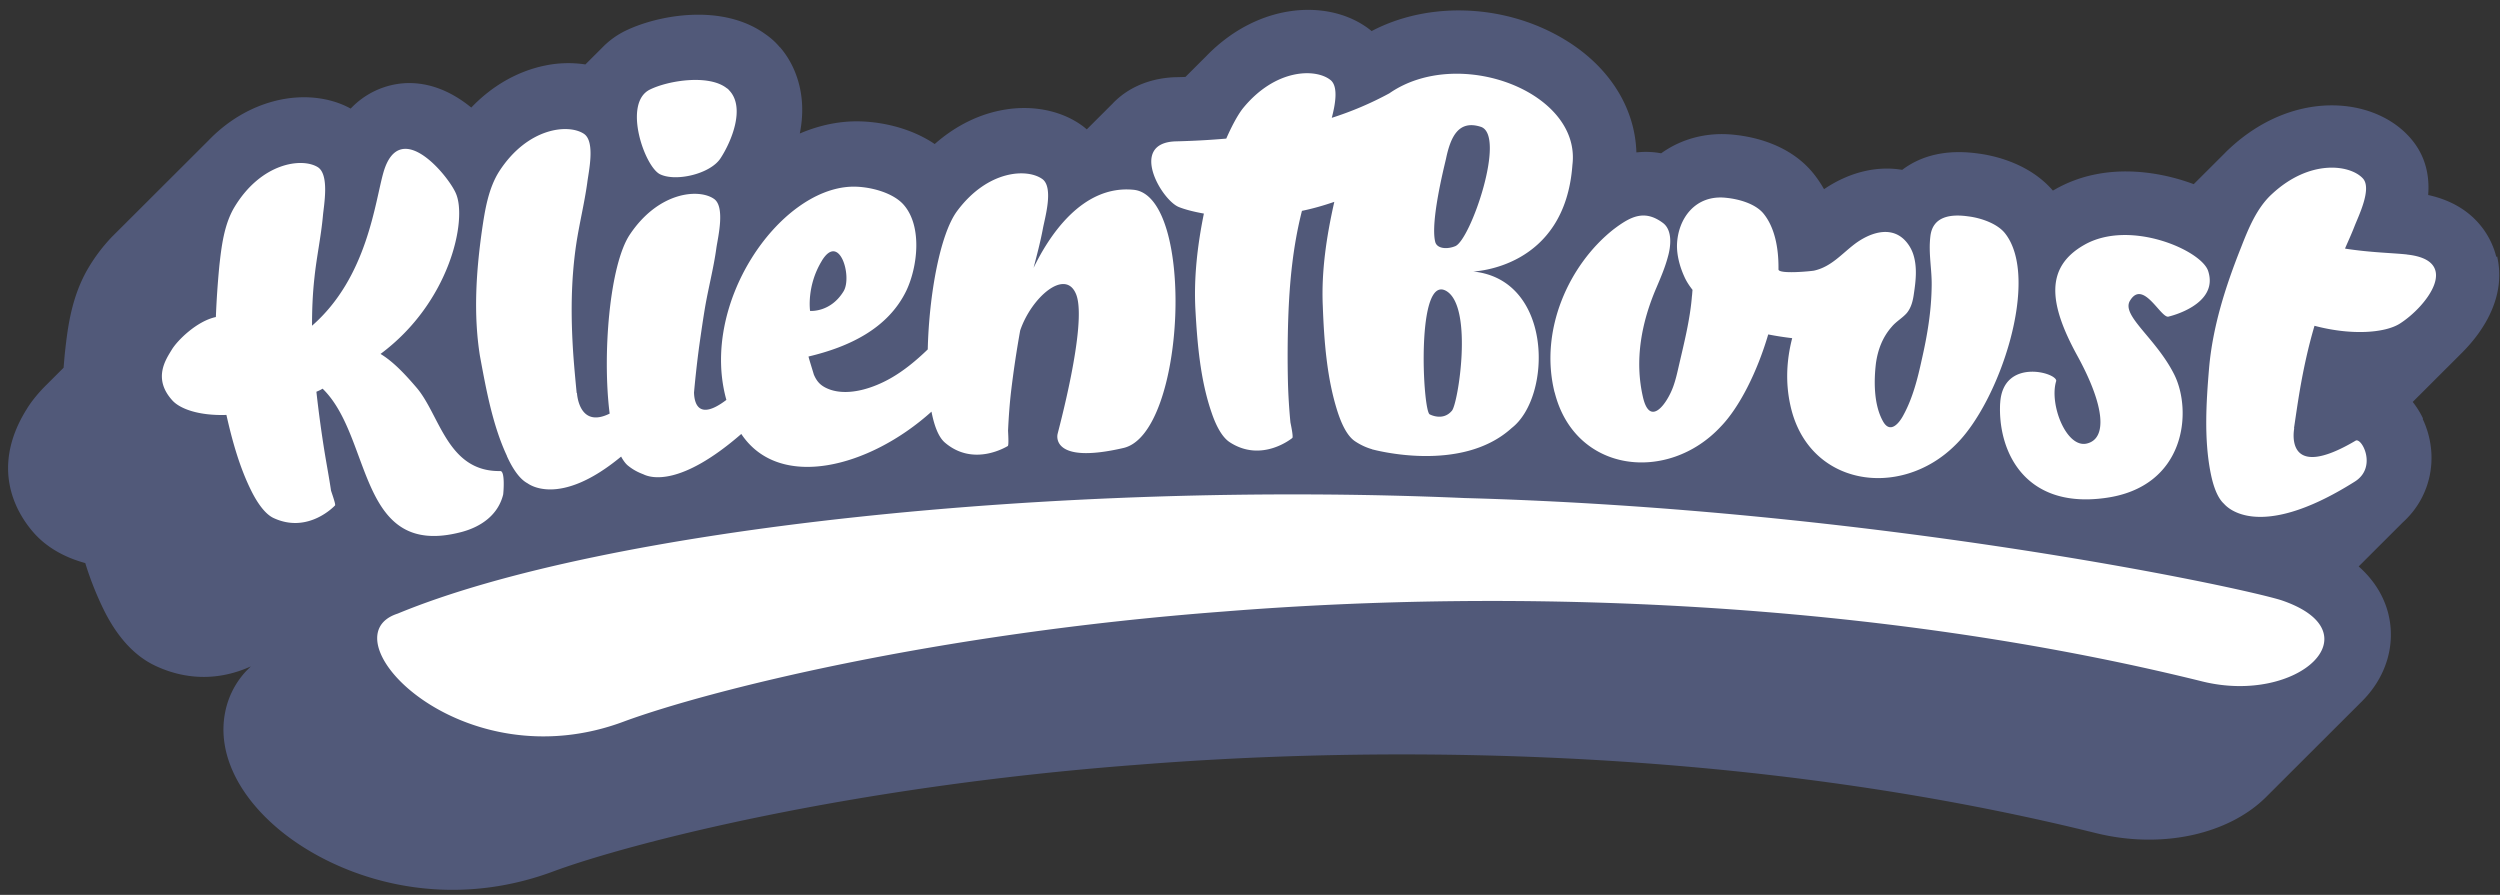
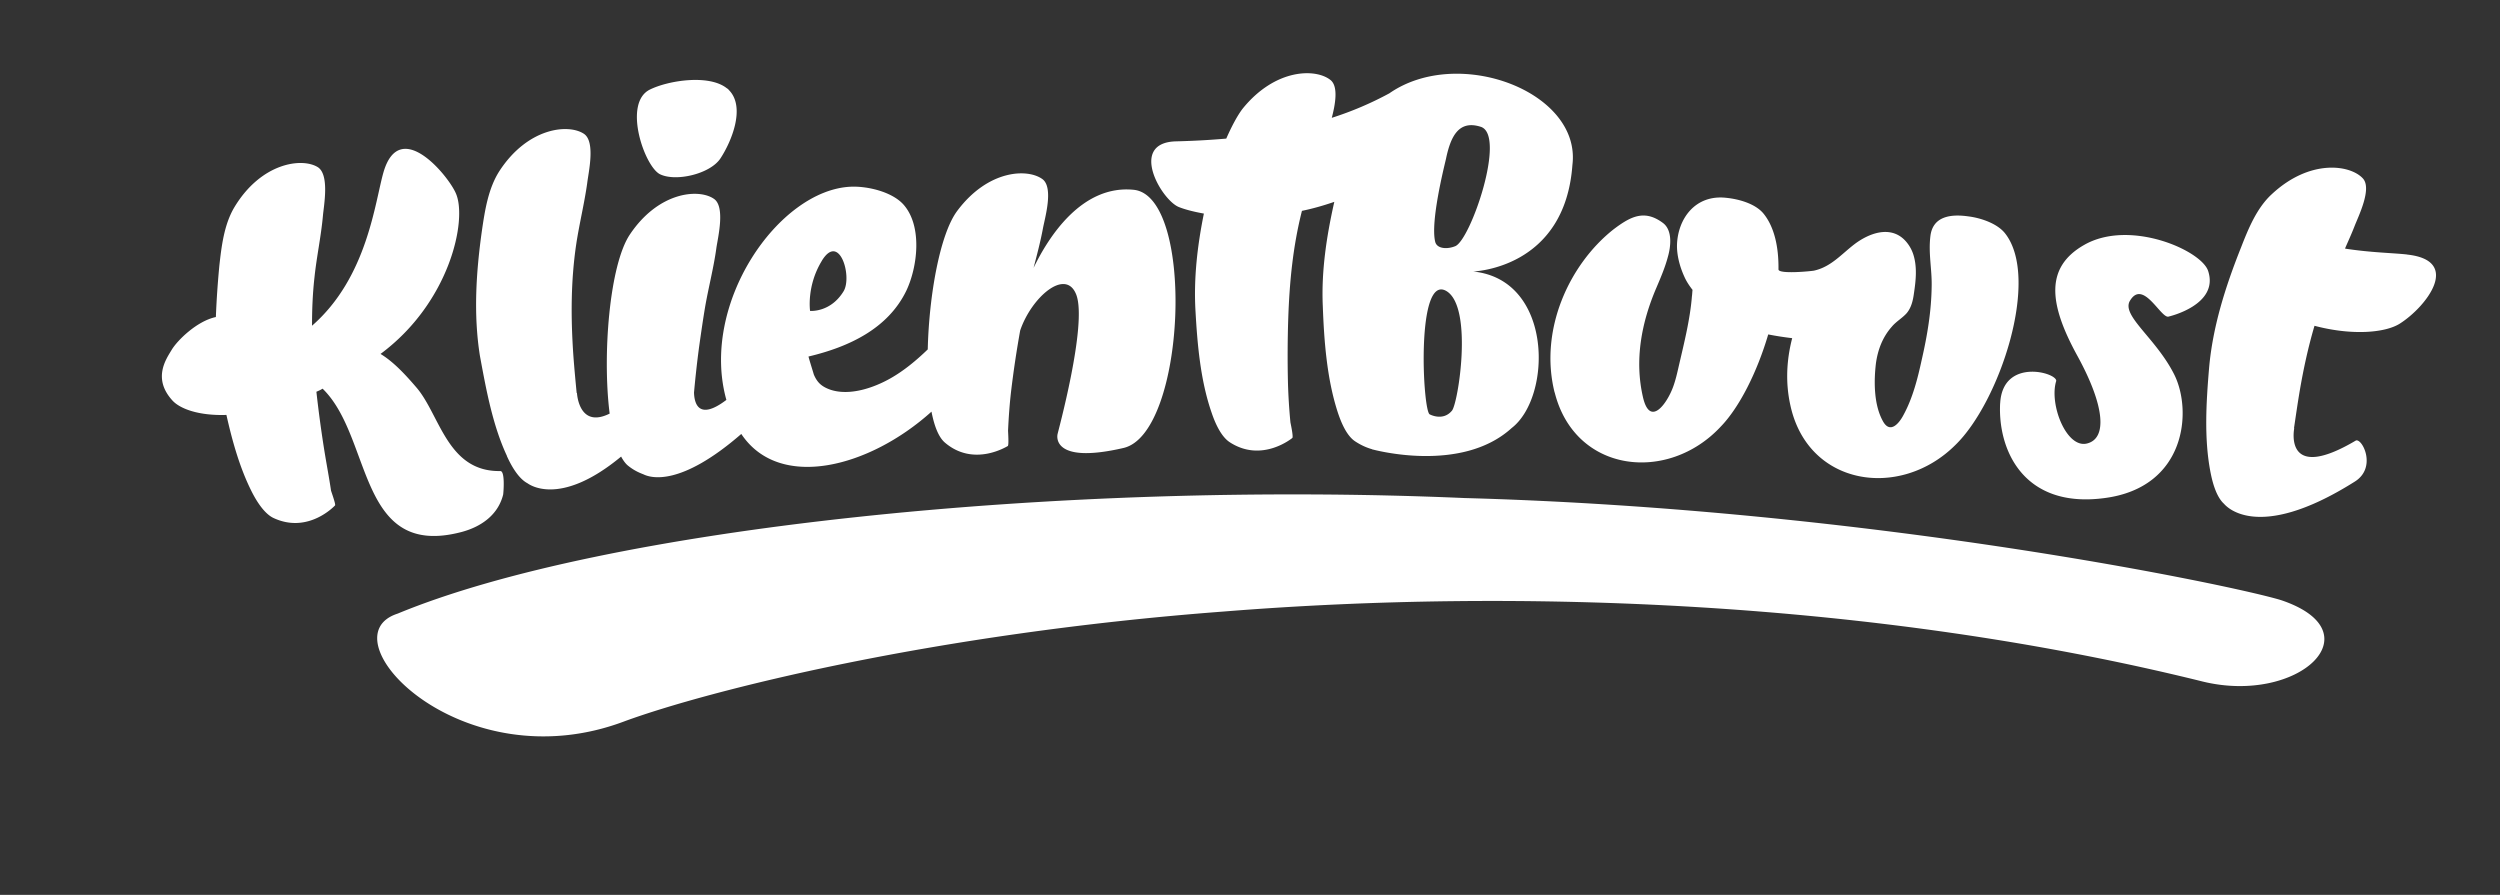
<svg xmlns="http://www.w3.org/2000/svg" width="176" height="63" fill="none">
  <rect width="100%" height="100%" fill="#333333" stroke="none" />
-   <path fill="#515979" d="M175.739 18.094c-.202-.867-1.126-3.563-4.796-4.365.109-1.369-.172-2.869-1.395-4.167-2.599-2.778-8.147-3.228-12.58.887-.126.114-.243.23-.36.35l-.017.018-.018.017-.018.018-.017.017-.018.018-.017.017-.018.018-.017.017-.018.018-.017.017-.018.018-.017.017-.018.018-.018.017-.017.018-.018.017-.017.018-.018.017-.017.018-.018.017-.017.018-.018.017-.017.018-.018.017-.018.018-.017.017-.018.018-.017.017-.018.018-.017.017-.018.018-.017.017-.018.018-.017.017-.036.035-.017.018-.018.017-.017.018-.018.017-.017.018-.018.017-.017.018-.018.017-.017.018-.018.017-.018.018-.017.017-.018.018-.017.018-.018.017-.017.018-.035.034-.018.018-.017.018-.018.017-.018.018-.017.017-.018.018-.017.017-.018.018-.017.017-.018.018-.017.017-.018.018-.017.017-.018.018-.018.017-.017.018-.035.035-.018.017-.017.018-.018.017-.017.018-.018.017-.017.018-.018.017-.018.018-.017.017-.018.018-.017.017-.018.018-.017.017-.018.018-.017.017-.035.035-.018.018-.018.017-.017.018-.018.017-.017.018-.018.017-.017.018-.018.017-.017.018-.035.035-.018.017-.018.018-.017.017-.018.018-.017.017-.018.018-.017.017-.018.018-.017.018-.018.017-.017.018-.018.017-.018.018-.017.017-.018.018-.017.017-.018.018-.017.017-.018.018-.017.017-.018.018-.017.017-.036.035c-1.71-.642-5.942-1.82-9.787.382q-.063.035-.126.073c-1.682-1.952-4.202-2.477-5.273-2.614-2.135-.295-3.93.09-5.337 1.152-1.772-.3-3.717.152-5.497 1.357a8 8 0 0 0-.767-1.132c-1.655-2.028-4.196-2.565-5.579-2.702-1.875-.199-3.667.263-5.121 1.307a5.8 5.8 0 0 0-1.743-.061c-.093-3.157-1.921-6.067-5.073-7.96-4.174-2.51-9.554-2.697-13.567-.584l-.052-.044C93.732-.09 88.67.066 84.9 3.974l-.017.017-.018.018-.017.017-.036.035-.017.018-.018.017-.017.018-.018.017-.017.018-.018.017-.017.018-.018.017-.017.018-.018.017-.018.018-.017.017-.018.018-.017.017-.018.018-.017.017-.018.018-.017.017-.018.018-.017.017-.018.018-.018.017-.017.018-.018.017-.017.018-.018.017-.017.018-.018.017-.017.018-.018.017-.017.018-.018.018-.018.017-.017.018-.018.017-.017.018-.018.017-.017.018-.018.017-.017.018-.018.017-.017.018-.018.017-.018.018-.017.017-.018.018-.017.017-.018.018-.017.017-.018.018-.017.017-.018.018-.018.017-.017.018-.018.017-.017.018-.018.017-.017.018-.018.017-.017.018-.018.017-.017.018-.018.017-.017.018-.018.017-.018.018-.017.017-.018.018-.017.017-.018.018-.017.017-.018.018-.018.017-.017.018-.018.017-.017.018-.018.017-.008.01q-.387.014-.694.02h-.058c-1.807.073-3.342.755-4.395 1.876l-.018.017-.017.018-.018.017-.017.018-.018.017-.017.018-.018.017-.018.018-.017.017-.018.018-.017.017-.018.018-.017.017-.018.018-.017.018-.018.017-.018.018-.017.017-.018.018-.017.017-.018.018-.017.017-.018.018-.017.017-.018.018-.017.017-.018.018-.018.017-.017.018-.018.017-.017.018-.018.017-.017.018-.018.017-.017.018-.018.017-.018.018-.017.017-.018.018-.017.017-.018.018-.017.017-.018.018-.017.017-.018.018-.017.017-.018.018-.017.017-.018.018-.018.017-.017.018-.018.017-.017.018-.018.017-.017.018-.018.017-.017.018-.018.017-.017.018-.018.017-.018.018-.017.017-.018.018-.017.017-.018.018-.017.017-.018.018-.017.017-.018.018-.017.017-.018.018-.018.017-.017.018-.018.018-.017.017-.018.018-.017.017-.018.018-.017.017-.018.018-.017.017-.018.018-.018.017-.017.018-.018.017-.017.018-.018.017-.017.018-.018.017-.017.018-.018.017-.017.018-.018.017-.018.018-.017.017-.018.018-.017.017-.018.018-.017.017-.018.018-.017.017-.018.018c-.006.006-.012.008-.015.014-.067-.055-.131-.113-.201-.169l-.062-.047c-1.41-1.053-3.36-1.49-5.346-1.199-1.842.269-3.59 1.118-5.097 2.448-1.827-1.24-4.135-1.654-5.83-1.593-1.235.047-2.469.339-3.668.852.532-2.612-.24-4.748-1.395-6.078a4.9 4.9 0 0 0-.968-.887c-3.062-2.265-7.7-1.372-9.957-.248a5.8 5.8 0 0 0-1.46 1.039l-.026.026-.017.017-.018.018-.017.017-.018.018-.017.017-.018.018-.018.017-.017.018-.018.017-.017.018-.018.017-.017.018-.018.017-.017.018-.018.017-.017.018-.018.017-.018.018-.017.017-.018.018-.017.017-.018.018-.017.017-.018.018-.017.017-.018.018-.017.018-.018.017-.018.018-.017.017-.018.018-.017.017-.018.018-.017.017-.018.018-.018.017-.017.018-.018.017-.017.018-.018.017-.017.018-.018.017-.017.018-.018.017-.017.018-.018.017-.017.018-.018.017-.018.018-.017.017-.018.018-.017.017-.018.018-.017.017-.018.018-.017.017-.018.018-.017.017-.018.018-.018.017-.017.018-.018.017-.017.018-.018.017-.017.018-.018.017-.017.018-.018.017-.017.018-.018.017-.018.018-.017.017-.018.018a8 8 0 0 0-2.871.085c-1.919.4-3.697 1.42-5.162 2.95-1.266-1.033-2.848-1.812-4.679-1.716a5.73 5.73 0 0 0-3.81 1.789c-1.48-.815-3.384-1.016-5.264-.555-1.775.438-3.407 1.407-4.76 2.813l-.018.018-.018.017-.018.018-.017.017-.018.018-.017.017-.018.018-.017.017-.018.018-.035.035-.018.017-.017.018-.018.017-.017.018-.018.017-.017.018-.018.017-.017.018-.018.017-.017.018-.018.017-.018.018-.017.017-.018.018-.017.017-.018.018-.017.017-.018.018-.017.017-.018.018-.017.018-.018.017-.018.018-.017.017-.018.018-.017.017-.018.018-.017.017-.018.018-.017.017-.018.018-.017.017-.018.018-.018.017-.017.018-.018.017-.017.018-.018.017-.017.018-.018.017-.017.018-.018.017-.017.018-.018.017-.018.018-.017.017-.018.018-.017.017-.018.018-.017.017-.018.018-.017.017-.018.018-.017.017-.018.018-.018.017-.017.018-.018.017-.017.018-.018.017-.017.018-.018.017-.017.018-.018.017-.017.018-.018.017-.018.018-.017.017-.018.018-.017.017-.018.018-.017.017-.018.018-.017.017-.018.018-.017.017-.018.018-.018.017-.017.018-.018.018-.017.017-.018.018-.017.017-.018.018-.017.017-.018.018-.017.017-.018.018-.018.017-.017.018-.018.017-.017.018-.018.017-.017.018-.018.017-.017.018-.018.017-.017.018-.018.017-.018.018-.017.017-.018.018-.017.017-.018.018-.017.017-.018.018-.035.035-.018.017-.017.018-.017.017-.018.018-.018.017-.017.018-.018.017-.017.018-.018.017-.017.018-.018.017-.018.018-.017.017-.018.018-.017.017-.018.018-.017.017-.018.018-.017.017-.018.018-.017.017-.018.018-.018.017-.017.018-.018.017-.017.018-.018.017-.017.018-.018.017-.017.018-.018.018-.017.017-.018.018-.018.017-.017.018-.018.017-.017.017-.018.018-.017.018-.018.017-.017.018-.018.017-.017.018-.018.017-.018.018-.017.017-.018.018-.017.017-.018.018-.017.017-.018.018-.017.017-.018.018-.017.017-.018.018-.018.017-.017.018-.018.017-.017.018-.018.017-.017.018-.018.017-.017.018-.018.017-.017.018-.018.017-.018.018-.017.017-.018.018-.017.017-.018.018-.017.017-.018.018-.017.017-.018.018-.017.017-.018.018-.018.017-.017.018-.018.017-.017.018-.018.017-.017.018-.018.017-.017.018-.018.017-.017.018-.018.017-.018.018-.017.017-.018.018-.017.018-.018.017-.017.018-.018.017-.017.018-.018.017-.017.018-.018.017-.018.018-.017.017-.018.018-.017.017-.018.018-.017.017-.035.035-.018.018-.017.017-.018.018-.018.017-.017.018-.018.017-.017.018-.018.017-.017.018-.018.017-.017.018-.018.017-.017.018-.018.017-.018.018-.017.017-.018.018-.017.017-.018.018-.017.017-.018.018-.017.017-.018.018-.018.017-.017.018-.018.017-.017.018-.018.017-.017.018-.018.017-.017.018-.018.017-.017.018-.018.017-.018.018-.017.017-.018.018-.017.017-.018.018-.017.017-.018.018-.035.035-.017.018-.018.017-.017.018-.018.017-.018.018-.017.017-.018.018-.017.017-.018.018-.017.017-.018.018-.017.017-.018.018-.017.017-.036.035-.017.018-.018.017-.017.018-.018.017-.017.018-.018.017-.035.035-.017.018-.018.017-.018.018-.017.017-.018.018-.017.017-.018.018-.017.017-.018.018-.017.017-.018.018-.017.017-.018.018-.018.017-.017.018-.018.017-.017.018-.018.017-.017.018-.018.017-.017.018-.018.017-.017.018-.018.017-.018.018-.017.017-.035.035-.018.018-.017.017-.018.018-.017.017-.018.018-.053.052-.017.018-.018.018-.017.017-.018.018-.017.017-.018.018-.017.017-.018.018-.018.017-.017.018-.018.017-.017.018-.018.017-.017.018-.018.017-.017.018-.018.017-.017.018-.018.017-.018.018-.017.017-.018.018-.017.017-.018.018-.017.017-.018.018-.017.017-.018.018-.017.017-.018.018-.018.017-.017.018-.018.017-.017.018-.018.017-.017.018-.018.017-.017.018-.018.017-.017.018-.018.017-.018.018-.017.017-.018.018-.052.052-.018.018-.017.017-.018.018-.035.035-.018.017-.017.018-.018.017a12.2 12.2 0 0 0-1.678 2.192c-1.234 2.06-1.486 4.31-1.67 5.95l-.009.079q-.05.54-.09 1.041l-.018.018-.018.017-.017.018-.018.017-.017.018-.018.017-.017.018-.018.017-.017.018-.018.017-.017.018-.018.017-.018.018-.017.017-.018.018-.017.018-.018.017-.017.017-.018.018-.017.017-.018.018-.017.017-.018.018-.018.017-.035.035-.017.018-.018.018-.017.017-.018.018-.017.017-.018.018-.017.017-.018.018-.018.017-.017.018-.018.017-.017.018-.018.017-.017.018-.018.017-.017.018-.018.017-.017.018-.018.017-.018.018-.017.017-.018.018-.017.017-.018.018-.017.017-.018.018-.017.017-.018.018-.017.017-.018.018-.018.017-.017.018-.018.017-.017.018-.018.017-.017.018-.018.017-.017.018-.018.017-.017.018-.018.017-.018.018-.017.017c-.62.613-1.1 1.226-1.4 1.728l-.05.079c-2.65 4.342-.43 7.534.657 8.719.878.945 2.083 1.628 3.53 2.022a22.4 22.4 0 0 0 1.337 3.359c.924 1.841 2.093 3.122 3.477 3.81l.07.036c2.585 1.228 4.96.89 6.77.064q0 0-.003.006l-.018.017-.017.018-.018.017-.018.018-.017.017-.018.018-.017.017-.018.018-.017.017-.018.018-.017.017-.018.018-.017.017-.018.018-.017.017-.018.018-.018.017a5.9 5.9 0 0 0-1.509 2.945c-.54 2.752.828 5.74 3.75 8.197 2.704 2.273 7.106 4.286 12.258 4.286 2.29 0 4.726-.397 7.23-1.345 5.237-1.911 20.514-5.918 41.046-7.462 13.563-1.082 40.361-1.893 67.438 4.818 4.702 1.156 9.358.041 11.946-2.527l.018-.017.017-.018.018-.017.017-.018.018-.017.017-.018.018-.017.017-.018.018-.017.017-.018.018-.017.018-.018.017-.017.018-.018.017-.017.018-.018.017-.017.018-.018.017-.018.035-.035.018-.017.018-.018.017-.017.018-.017.017-.018.018-.017.017-.018.018-.018.017-.017.018-.018.017-.017.018-.018.018-.017.017-.018.018-.017.017-.018.018-.017.017-.018.018-.017.017-.018.018-.017.017-.018.018-.017.018-.018.017-.017.018-.018.017-.017.018-.018.017-.017.018-.018.017-.017.018-.018.017-.017.018-.018.018-.017.017-.018.018-.017.017-.018.018-.017.017-.018.018-.017.017-.018.018-.017.017-.018.018-.017.018-.018.017-.017.018-.018.017-.017.018-.018.017-.017.018-.018.017-.017.018-.018.017-.017.018-.018.018-.017.017-.018.018-.017.017-.018.018-.017.017-.018.018-.017.017-.018.018-.017.017-.018.018-.017.018-.018.017-.018.018-.017.017-.018.018-.017.017-.018.018-.017.017-.018.018-.017.017-.018.018-.017.018-.018.017-.017.018-.018.017-.017.018-.018.017-.017.018-.018.017-.017.018-.018.017-.017.018-.018.018-.017.017-.018.018-.017.017-.018.018-.017.017-.018.018-.017.017-.018.018-.017.017-.018.018-.017.018-.018.017-.017.018-.018.017-.017.018-.018.017-.017.018-.018.017-.017.018-.018.017-.017.018-.018.018-.017.017-.018.018-.017.017-.018.018-.017.017-.018.018-.018.017-.017.018-.017.017-.018.018-.018.018-.017.017-.017.018-.018.017-.018.018-.017.017-.018.018-.017.017-.018.018-.017.018-.018.017-.017.018-.018.017-.017.018-.018.017-.017.018-.018.017-.017.018-.018.017-.017.018-.018.035-.035.018-.017.017-.018.018-.017.017-.018.018-.017.017-.018.018-.017.017-.018.018-.017.018-.018.017-.017.018-.018.017-.017.018-.018.017-.017.018-.018.017-.017.018-.018.017-.017.018-.018.018-.017.017-.018.018-.017.017-.018.018-.017.017-.018.018-.017.017-.018.018-.017.017-.018.018-.017.018-.018.017-.018.018-.017.017-.017.018-.018.017-.017.018-.018.017-.017.018-.018.017-.017.018-.018.018-.018.017-.017.018-.018.017-.017.018-.018.017-.017.018-.018.017-.017.018-.018.017-.017.018-.018.018-.017.017-.018.018-.017.017-.018.018-.017.017-.018.018-.017.017-.018.018-.017.017-.018.018-.017.018-.018.017-.017.018-.018.017-.017.018-.018.017-.017.018-.018.017-.017.018-.018.017-.017.018-.018.018-.017.017-.018.018-.017.017-.018.018-.017.017-.018.018-.017.017-.018.018-.017.017-.018.018-.017.018-.018.017-.017.018-.018.017-.017.018-.018.017-.017.018-.018.017-.017.018-.018.017-.017.018-.018.018-.017.017-.018.018-.017.017-.018.018-.017.017-.018.018-.018.017-.017.018-.018.017-.017.018-.018.018-.017.017-.018.018-.017.017-.018.018-.017.017-.018.018-.017.017-.018.018-.017.017-.018.018-.017.018-.018.017-.017.018-.018.017-.017.018-.018.017-.017.018-.018.017-.017.018-.018.017-.017.018-.018.018-.017.017-.018.018-.017.017-.018.018-.017.017-.018.018-.017.017-.018.018-.017.018-.018.017-.017.018-.018.017-.017.018-.018.017-.017.018-.018.017-.017.018-.018.017-.017.018-.018.018-.017.017-.018.018-.018.017-.017.018-.017.017-.018.018-.018.017-.017.018-.017.017-.018.018-.018.018-.017.017-.018.018-.017.017-.018.018-.017.017-.018.018-.017.017-.018.018-.017.017-.018.018-.017.018-.018.017-.017.018-.018.017-.017.018-.018.017-.017.018-.018.017-.017.018-.018.017-.017.018-.018.018-.017.017-.018.018-.017.017-.018.018-.017.017-.018.018-.017.017-.018.018-.017.017-.018.018-.017.018-.018.017-.017.018-.018.017-.017.018-.018.017-.017.018-.018.017-.017.018-.018.017-.017.018-.018.018-.017.017-.018.018-.017.017-.018.018-.017.017-.018.018-.017.017-.018.018-.017.017-.018.018-.017.018-.018.017-.017.018-.018c.868-.855 1.506-1.873 1.839-3.023.576-1.984.219-4.535-2.024-6.52 0 0 .003-.005.006-.005l.018-.017.017-.018.018-.017.017-.018.018-.017.018-.018.017-.018.035-.035.018-.017.017-.018.018-.017.017-.017.018-.018.017-.018.018-.017.018-.018.017-.017.018-.018.017-.017.018-.018.017-.017.018-.018.017-.017.018-.018.017-.017.018-.018.018-.017.017-.018.018-.017.017-.018.018-.017.017-.018.018-.017.017-.018.018-.017.017-.018.018-.017.018-.018.017-.017.018-.018.017-.017.018-.018.017-.017.018-.018.017-.017.018-.018.017-.017.018-.018.018-.017.017-.018.018-.017.017-.018.018-.017.017-.018.018-.017.017-.018.018-.017.017-.018.018-.017.018-.018.017-.017.018-.018.017-.017.018-.018.017-.017.018-.018.017-.017.018-.018.017-.017.018-.018.018-.017.017-.018.018-.017.017-.018.018-.018.017-.017.018-.018.017-.017.018-.018.018-.017.017-.018.018-.017.017-.018.018-.017.017-.018.018-.017.017-.018.018-.017.017-.018.018-.017.018-.018.017-.017.018-.018.017-.017.018-.018.017-.017.018-.018.017-.017.018-.018.017-.017.018-.018.018-.017.017-.018.018-.017.017-.018.018-.017.017-.018.018-.017.017-.018.018-.017.017-.018.018-.017.018-.018.017-.017.018-.018.017-.017.018-.018.017-.017.018-.018.017-.017.018-.018.017-.017.018-.018.018-.017.017-.018.018-.018.017-.017.018-.017.017-.018.018-.018.017-.017.018-.017.017-.018.018-.018.018-.017.017-.018.018-.017.017-.018.018-.017.017-.018.018-.017.017-.018.018-.017.017-.018.018-.017.018-.018.017-.017.018-.018.017-.017.018-.018.017-.017.018-.018.017-.017.018-.018.017-.017.018-.018.018-.017.017-.018.018-.017.017-.018.018-.017.017-.018.018-.017.017-.018.018-.017.017-.018.018-.017.018-.018.017-.017.018-.018.017-.017.018-.018.017-.017.018-.018.017-.017.018-.018.015-.015c1.997-1.809 2.596-4.703 1.386-7.277a6 6 0 0 0-.726-1.17l.009-.009.018-.017.017-.018.018-.017.017-.018.018-.018.017-.017.018-.018.018-.017.017-.018.018-.017.017-.018.018-.017.017-.018.018-.017.017-.018.018-.017.018-.018.017-.017.018-.018.017-.017.018-.018.017-.017.018-.018.017-.017.018-.018.017-.017.018-.018.018-.017.017-.018.018-.017.017-.018.018-.017.017-.018.018-.017.017-.018.018-.017.017-.018.018-.017.018-.018.017-.017.018-.018.017-.017.018-.018.017-.017.018-.018.017-.017.018-.018.017-.017.018-.018.018-.017.017-.018.018-.017.017-.018.018-.018.017-.017.018-.018.017-.017.018-.018.017-.017.018-.018.018-.017.017-.018.018-.017.017-.018.018-.017.017-.018.018-.017.017-.018.018-.017.017-.018.018-.017.018-.018.017-.017.018-.018.017-.017.018-.018.017-.017.018-.018.017-.017.018-.018.017-.017.018-.018.018-.017.017-.018.018-.017.017-.018.018-.017.017-.018.018-.017.017-.018.018-.017.017-.018.018-.017.018-.018.017-.017.018-.018.017-.017.018-.018.017-.017.018-.018.017-.017.018-.018.017-.017.018-.018.018-.017.017-.018.018-.017.017-.018.018-.017.017-.018.018-.018.017-.017.018-.018.017-.017.018-.018.018-.017.017-.018.018-.017.017-.018.018-.017.017-.017.018-.018.017-.018.018-.017.017-.018.018-.017.018-.018.017-.017.018-.018.017-.017.018-.018.017-.017.018-.018.017-.017.018-.018.018-.017.017-.018.018-.017.017-.018.018-.017.017-.018.018-.017.017-.018.018-.017.017-.018.018-.017.018-.018.017-.017.018-.018.017-.017.018-.018.017-.017.018-.018.017-.017.018-.018.017-.017.018-.018.018-.017.017-.018.018-.017.017-.018.018-.017.017-.018.018-.017.017-.018.018-.017.017-.018.018-.017.018-.018.017-.017.018-.018.017-.017.018-.018.017-.017.018-.018.017-.017.018-.018.017-.017.018-.018.018-.017.017-.018.018-.017.017-.018.018-.018.017-.017.035-.035.018-.018.017-.017.018-.018.018-.017.017-.018.018-.017.017-.018c1.67-1.645 3.182-4.097 2.536-6.854z" />
  <path fill="#fff" fill-rule="evenodd" d="M169.454 17.916c-.965-.108-2.542-.131-4.361-.414l.021-.064c.219-.502.438-.98.634-1.483.264-.697 1.272-2.684.591-3.402-.898-.96-3.726-1.375-6.398 1.112-1.074.98-1.667 2.465-2.17 3.752-1.097 2.749-2.015 5.63-2.258 8.574-.196 2.354-.351 4.908.108 7.265.132.677.395 1.702.942 2.204.02 0 2.146 2.9 9.206-1.55 1.579-.98.547-3.055.088-2.9-5.15 3.055-4.34-.873-4.34-.873l-.021.02c.132-.895.264-1.812.416-2.705.263-1.526.59-3.031 1.029-4.517 2.629.698 4.974.502 6.004-.151 1.863-1.18 4.404-4.45.503-4.865zm-122.99-5.65c1.117.547 3.53-.02 4.252-1.11.79-1.2 1.775-3.602.614-4.801a.6.6 0 0 0-.175-.152c-1.249-.98-4.097-.546-5.413.108-1.907.96-.371 5.41.722 5.956M35.682 32.099c.284.633.79 1.57 1.448 1.92.02 0 2.17 1.789 6.597-1.876.152.283.328.522.503.653.35.283.702.459 1.053.59.526.263 2.608.896 6.904-2.836 2.673 4.015 9.007 2.378 13.39-1.57.197 1.024.504 1.788.922 2.159 2.059 1.789 4.427.263 4.448.263.088-.044.02-1.004.02-1.092.044-.937.109-1.876.22-2.813a73 73 0 0 1 .634-4.231c.79-2.334 3.2-4.43 3.945-2.53.81 2.095-1.336 9.84-1.316 9.84 0 0-.526 2.16 4.647.96 4.404-1.024 5.062-17.716.722-18.174-3.661-.37-6.003 3.315-7.056 5.498.24-.917.482-1.833.658-2.77.131-.72.766-2.856-.02-3.47-1.053-.784-3.858-.676-6.028 2.248-1.205 1.637-1.97 5.935-2.059 9.729-.81.785-1.687 1.505-2.608 2.028-1.184.677-2.892 1.266-4.252.808-.614-.219-.921-.502-1.161-1.068-.02-.088-.395-1.267-.371-1.267 2.848-.676 5.588-1.963 6.88-4.625.79-1.657 1.141-4.493-.151-6.02-.767-.916-2.498-1.354-3.726-1.31-5.106.196-10.674 8.247-8.788 15.01-1.927 1.463-2.257.284-2.278-.522a77 77 0 0 1 .351-3.163c.132-.936.263-1.853.415-2.769.24-1.418.614-2.813.81-4.254.109-.742.635-2.901-.175-3.447-1.073-.74-3.901-.502-5.916 2.51-1.424 2.115-1.95 8.442-1.424 12.609-2.19 1.091-2.302-1.462-2.302-1.462l-.02.02c-.088-.916-.175-1.832-.24-2.749-.175-2.617-.175-5.19.22-7.808.219-1.419.57-2.837.766-4.255.087-.741.59-2.9-.24-3.446-1.097-.72-3.945-.438-5.94 2.617-.79 1.223-1.029 2.793-1.228 4.144-.415 2.924-.614 5.935-.152 8.856.439 2.379.898 4.909 1.907 7.068zM57.86 18.354c1.229-2.008 2.147 1.091 1.536 2.139-.922 1.526-2.366 1.395-2.366 1.395s-.263-1.745.833-3.534zM22.271 27.58c.152-.064.307-.131.439-.219 3.53 3.426 2.433 11.999 9.752 10.1 1.424-.371 2.609-1.223 2.96-2.642.02-.107.152-1.657-.196-1.657-3.746.064-4.252-3.971-5.916-5.891-.898-1.048-1.667-1.833-2.52-2.355 4.886-3.622 6.123-9.45 5.304-11.302-.5-1.196-3.922-5.41-5.085-1.526-.615 2.095-1.118 7.417-5.042 10.843 0-1.135.044-2.27.175-3.425.152-1.44.46-2.857.591-4.299.064-.74.483-2.924-.371-3.446-1.117-.677-3.966-.306-5.852 2.813-.746 1.243-.921 2.813-1.073 4.187a65 65 0 0 0-.24 3.558c-1.336.283-2.714 1.645-3.111 2.31-.401.666-1.36 2.029.064 3.578.526.566 1.819 1.068 3.79 1.004.415 1.853.941 3.73 1.775 5.39.307.61.854 1.526 1.512 1.853 2.477 1.178 4.36-.873 4.36-.873.064-.064-.263-.96-.284-1.047-.131-.896-.307-1.813-.459-2.75a87 87 0 0 1-.57-4.21zm118.539.808c-.176 3.25 1.623 7.438 7.343 6.677 5.74-.742 6.202-6.131 4.91-8.705-1.293-2.574-3.747-4.144-3.112-5.191.942-1.57 2.214 1.354 2.74 1.112 0 0 3.55-.809 2.761-3.207-.483-1.462-5.524-3.665-8.724-1.833-2.76 1.57-2.497 4.123-.503 7.768 2.015 3.665 2.103 5.892.679 6.218-1.448.327-2.652-2.792-2.147-4.406.065-.59-3.769-1.657-3.945 1.57zm-31.361-.764c1.424 5.672 7.954 6.413 11.68 2.422 1.336-1.375 2.585-3.884 3.354-6.502.547.108 1.117.196 1.687.263-.395 1.526-.482 3.12-.131 4.712 1.228 5.717 7.735 6.677 11.615 2.813 3.112-3.011 6.004-11.716 3.506-14.9-.546-.697-1.71-1.09-2.585-1.198-1.228-.176-2.497-.02-2.673 1.374-.152 1.223.109 2.334.088 3.513-.02 1.789-.307 3.49-.702 5.215-.283 1.31-.634 2.684-1.272 3.86-.327.634-.965 1.375-1.468.438-.634-1.155-.634-2.793-.482-4.059.131-.937.459-1.832 1.117-2.574.307-.37.746-.61 1.053-.96.327-.394.438-.896.503-1.374.131-.873.239-1.812-.021-2.685a2.6 2.6 0 0 0-.658-1.111c-1.029-1.004-2.497-.438-3.486.306-.921.697-1.667 1.614-2.871 1.876-.24.044-2.498.263-2.498-.087.021-1.614-.307-3.012-1.053-3.928-.57-.697-1.731-1.024-2.629-1.112-2.169-.24-3.398 1.462-3.462 3.295-.02.74.196 1.55.503 2.226.152.35.351.654.591.96-.021.152-.021.307-.044.458-.132 1.637-.547 3.271-.921 4.888-.109.479-.22.98-.395 1.462-.415 1.156-1.623 2.9-2.126.765-.614-2.641-.108-5.28.942-7.725.307-.72.614-1.438.81-2.182.196-.677.351-1.853-.351-2.378-1.316-.98-2.302-.438-3.486.458-3.112 2.465-5.238 7.067-4.141 11.474zm51.106 14.616c-3.287-1.004-28.752-6.393-57.461-7.178C74.45 33.82 42.543 37.178 27.991 43.2c-5.194 1.681 4.515 11.932 16 7.57 5.784-2.116 21.63-6.175 42.23-7.724 20.511-1.637 45.78-.785 68.836 4.931 6.749 1.657 12.25-3.49 5.501-5.737zM82.998 14.578c.439.175 1.03.327 1.755.458-.46 2.27-.723 4.561-.591 6.852.132 2.355.35 4.908 1.14 7.178.22.654.635 1.637 1.25 2.052 2.277 1.505 4.427-.284 4.427-.284.087-.064-.109-.98-.132-1.09a41 41 0 0 1-.175-2.814 80 80 0 0 1 .02-4.494c.088-2.573.328-5.083.965-7.592.746-.152 1.512-.371 2.278-.634-.547 2.422-.921 4.888-.81 7.35.088 2.423.284 5.06 1.03 7.395.219.677.614 1.702 1.248 2.116.395.262.79.438 1.161.545.02 0 .02.02.044.02s6.246 1.746 9.817-1.505c2.848-2.203 2.916-10.429-2.696-11.015 0-.02 6.442-.176 6.969-7.506.634-5.147-8.022-8.421-12.888-5.04a23.4 23.4 0 0 1-4.053 1.725c.24-.916.482-2.203-.088-2.66-1.03-.83-3.878-.83-6.18 2.007-.37.478-.789 1.266-1.16 2.115-1.512.132-2.76.175-3.594.196-3.287.131-.965 4.144.263 4.625m19.219 14.334c-.635.764-1.556.262-1.556.262-.503-.108-1.009-10.079 1.205-8.66 1.842 1.199.79 7.875.351 8.398m2.038-19.983c1.799.61-.722 7.94-1.798 8.398-.571.239-1.316.195-1.424-.327-.328-1.418.614-5.17.766-5.824.327-1.57.897-2.75 2.453-2.247z" clip-rule="evenodd" />
</svg>